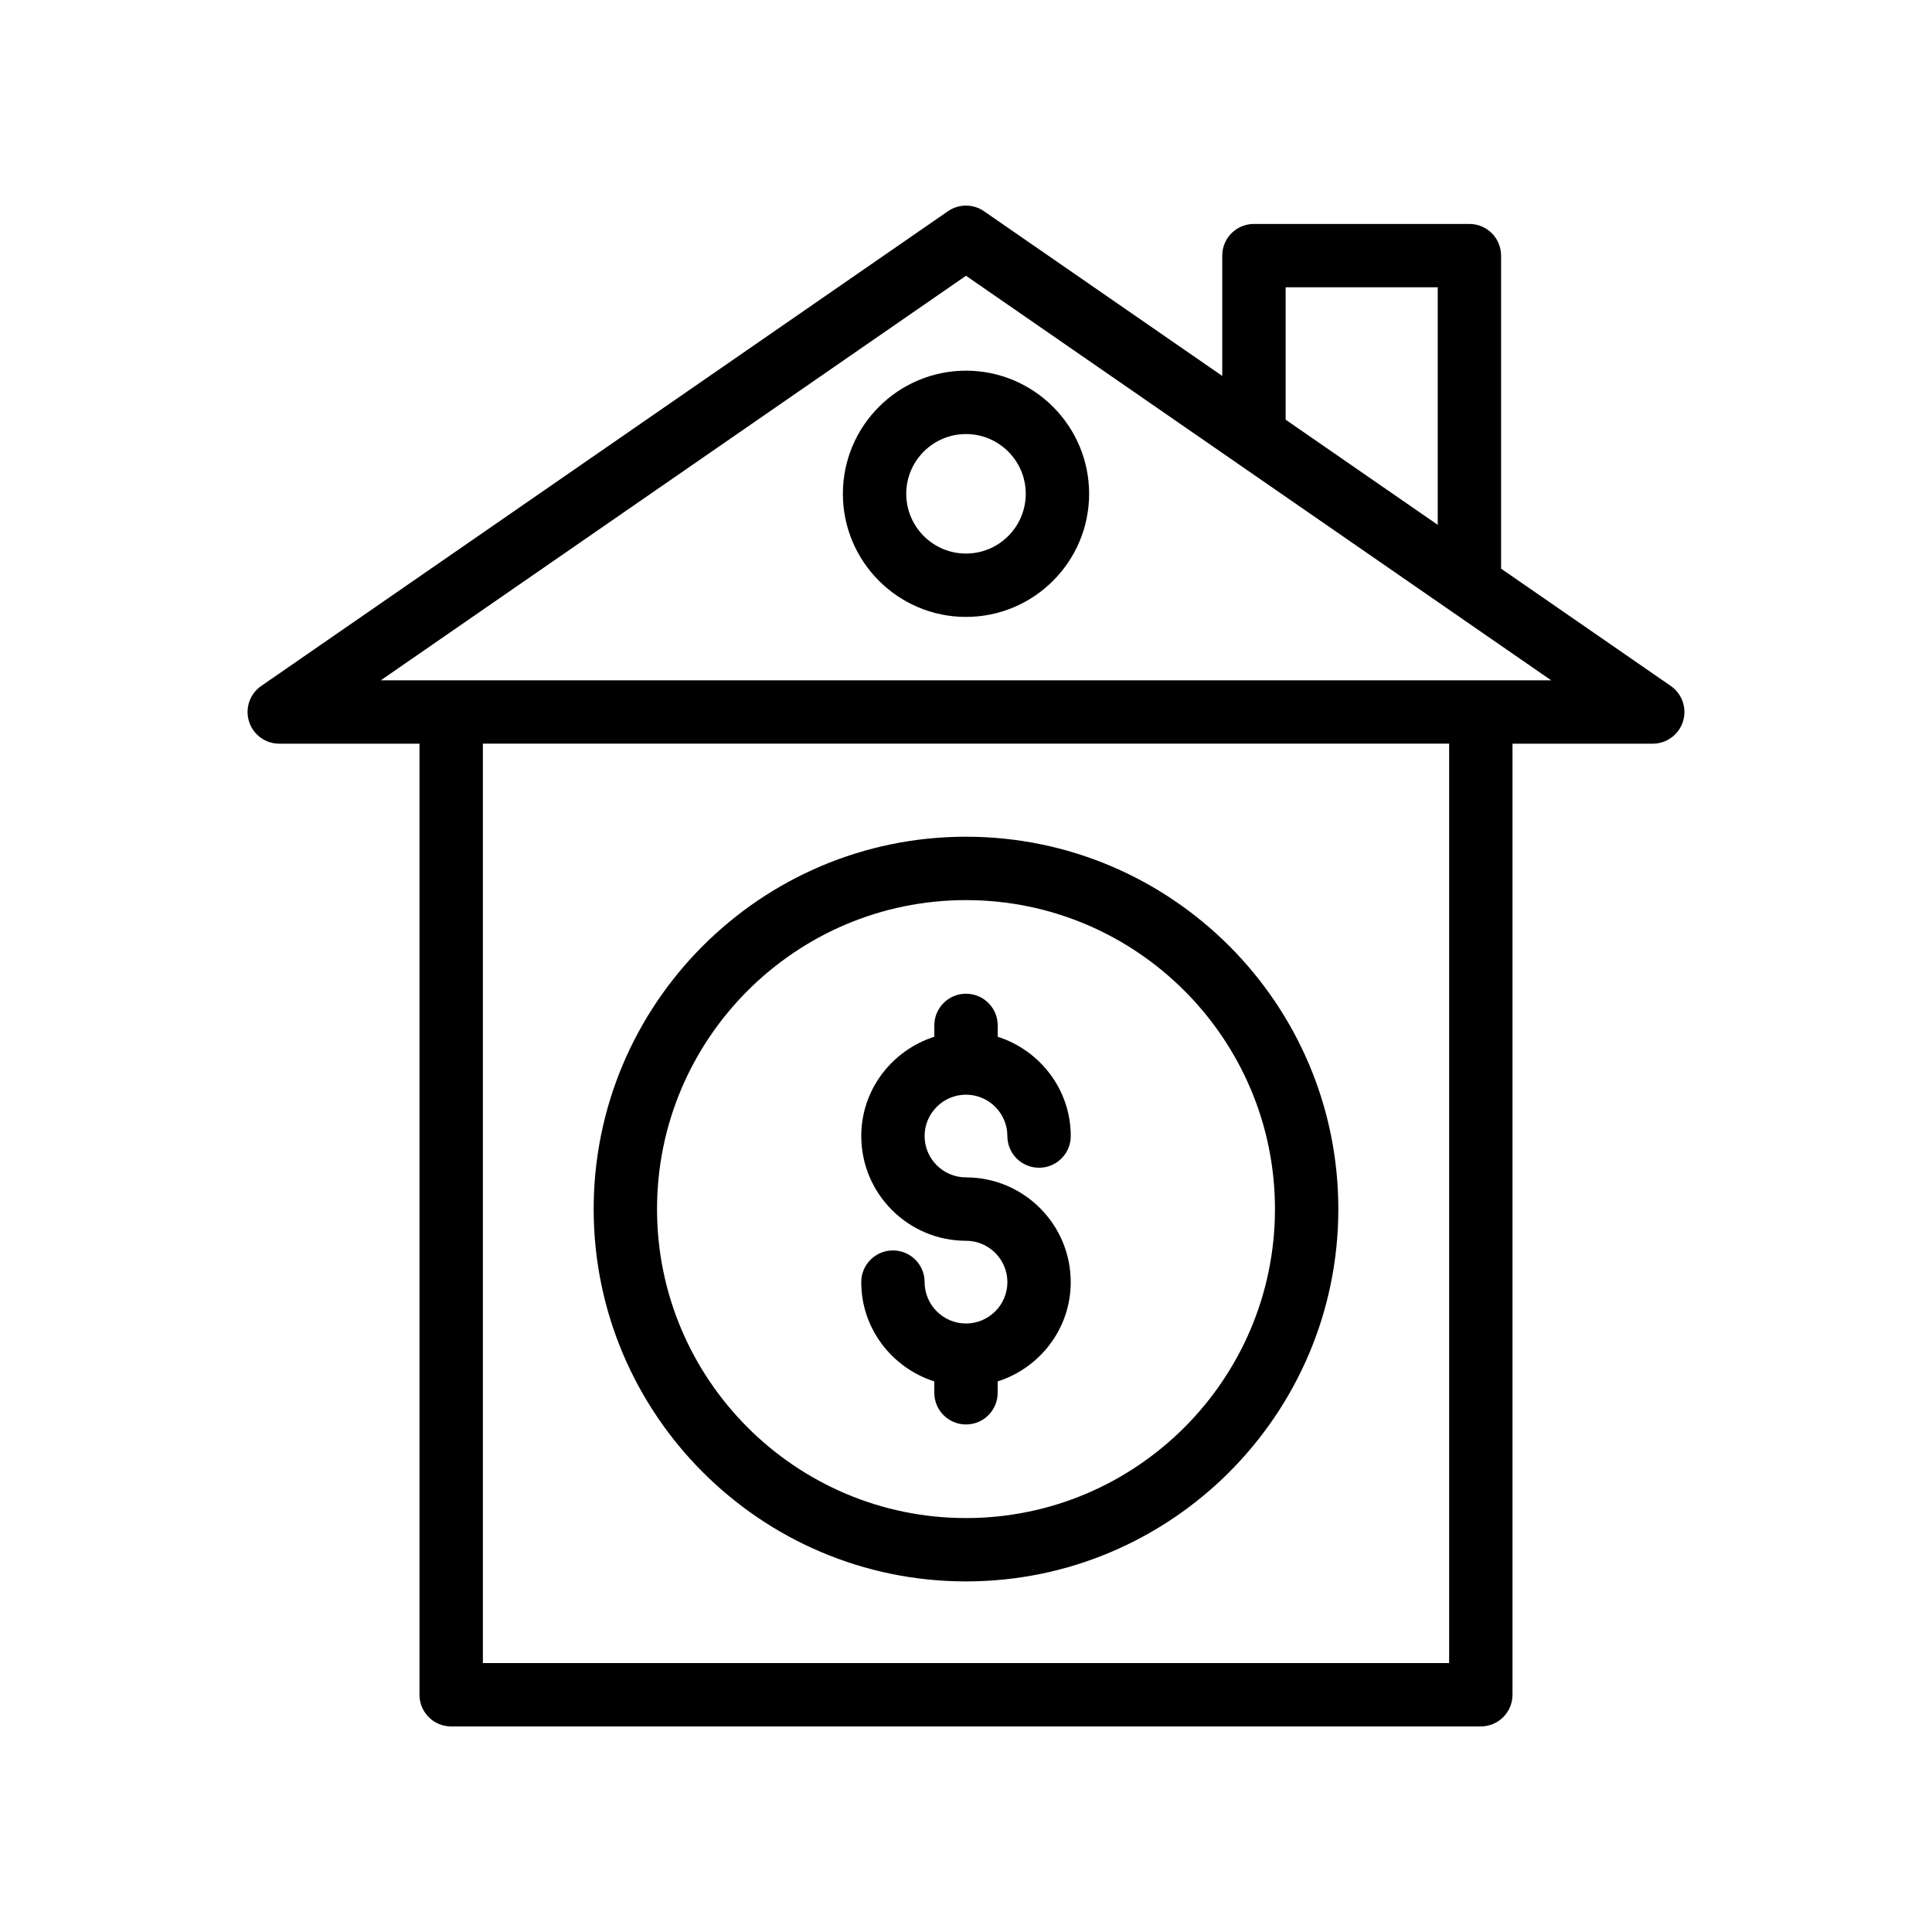
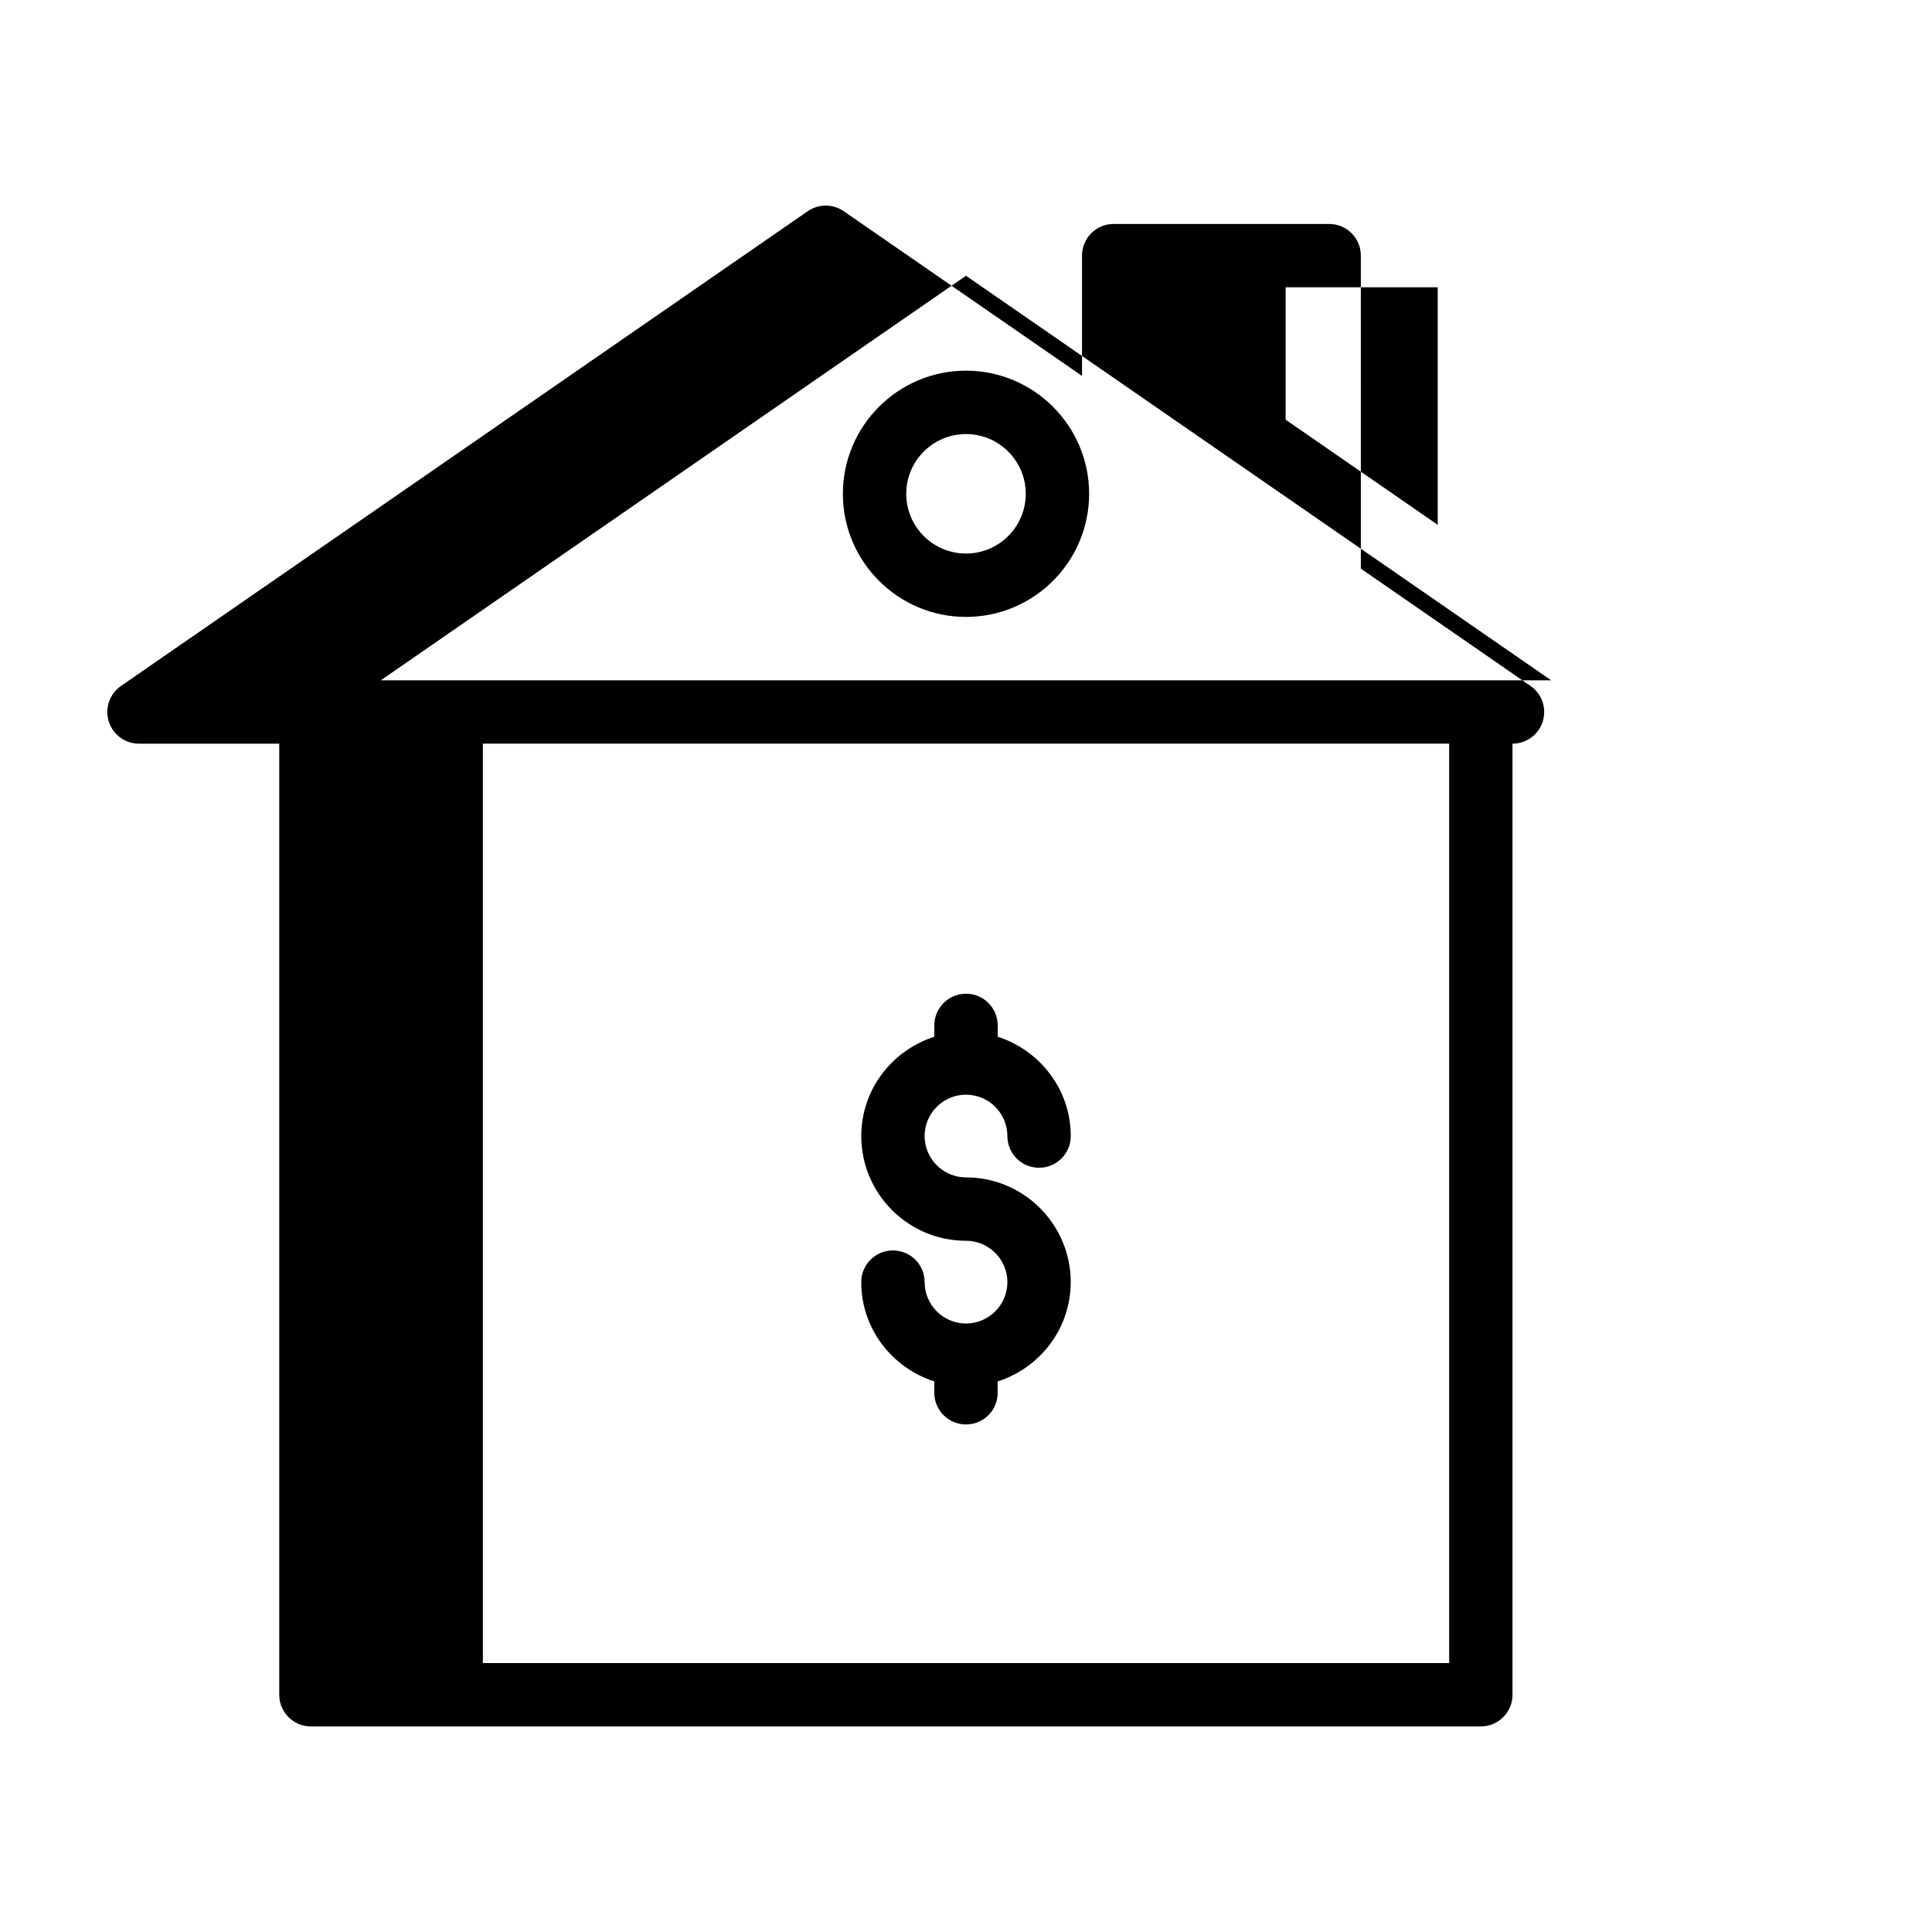
<svg xmlns="http://www.w3.org/2000/svg" fill="#000000" width="800px" height="800px" version="1.1" viewBox="144 144 512 512">
  <g>
-     <path d="m263.57 601.52h272.86c4.641 0 8.398-3.754 8.398-8.398v-252.04h37.164c3.672 0 6.922-2.387 8.02-5.894 1.09-3.508-0.223-7.324-3.246-9.406l-44.961-31.082-0.004-82.953c0-4.641-3.754-8.398-8.398-8.398h-57.098c-4.641 0-8.398 3.754-8.398 8.398v31.875l-63.141-43.648c-2.871-1.984-6.676-1.984-9.543 0l-181.99 125.81c-3.027 2.082-4.336 5.894-3.246 9.406 1.098 3.508 4.348 5.894 8.02 5.894h37.164v252.04c-0.004 4.644 3.754 8.398 8.395 8.398zm264.47-16.793h-256.07v-243.65h256.07zm-43.332-364.59h40.305v62.949l-40.305-27.863zm-239.79 104.15 155.08-107.21 155.08 107.21z" />
+     <path d="m263.57 601.52h272.86c4.641 0 8.398-3.754 8.398-8.398v-252.04c3.672 0 6.922-2.387 8.02-5.894 1.09-3.508-0.223-7.324-3.246-9.406l-44.961-31.082-0.004-82.953c0-4.641-3.754-8.398-8.398-8.398h-57.098c-4.641 0-8.398 3.754-8.398 8.398v31.875l-63.141-43.648c-2.871-1.984-6.676-1.984-9.543 0l-181.99 125.81c-3.027 2.082-4.336 5.894-3.246 9.406 1.098 3.508 4.348 5.894 8.02 5.894h37.164v252.04c-0.004 4.644 3.754 8.398 8.395 8.398zm264.47-16.793h-256.07v-243.65h256.07zm-43.332-364.59h40.305v62.949l-40.305-27.863zm-239.79 104.15 155.08-107.21 155.08 107.21z" />
    <path d="m400 307.49c17.992 0 32.629-14.637 32.629-32.629-0.004-17.988-14.641-32.629-32.629-32.629-17.992 0-32.629 14.637-32.629 32.629 0 17.992 14.637 32.629 32.629 32.629zm0-48.461c8.734 0 15.836 7.102 15.836 15.836-0.004 8.73-7.106 15.832-15.836 15.832-8.734 0-15.836-7.102-15.836-15.836 0-8.73 7.102-15.832 15.836-15.832z" />
    <path d="m400 494.74c-6.043 0-10.965-4.922-10.965-10.965 0-4.641-3.754-8.398-8.398-8.398-4.641 0-8.398 3.754-8.398 8.398 0 12.355 8.176 22.73 19.359 26.316v3.008c0 4.641 3.754 8.398 8.398 8.398 4.641 0 8.398-3.754 8.398-8.398v-3.008c11.184-3.586 19.359-13.961 19.359-26.316 0-15.309-12.457-27.758-27.758-27.758-6.043 0-10.965-4.91-10.965-10.957 0.004-6.039 4.926-10.957 10.969-10.957s10.965 4.922 10.965 10.965c0 4.641 3.754 8.398 8.398 8.398 4.641 0 8.398-3.754 8.398-8.398 0-12.355-8.176-22.73-19.359-26.316v-3.008c0-4.641-3.754-8.398-8.398-8.398-4.641 0-8.398 3.754-8.398 8.398v3.008c-11.184 3.586-19.359 13.961-19.359 26.316 0 15.301 12.457 27.75 27.758 27.75 6.043 0 10.965 4.922 10.965 10.965-0.008 6.039-4.926 10.957-10.969 10.957z" />
-     <path d="m400 563.09c54.406 0 98.672-44.266 98.672-98.68 0-54.406-44.266-98.672-98.672-98.672s-98.672 44.266-98.672 98.672c0 54.418 44.262 98.68 98.672 98.68zm0-180.55c45.148 0 81.879 36.727 81.879 81.879-0.004 45.148-36.73 81.883-81.879 81.883s-81.879-36.734-81.879-81.887c0-45.148 36.727-81.875 81.879-81.875z" />
  </g>
</svg>